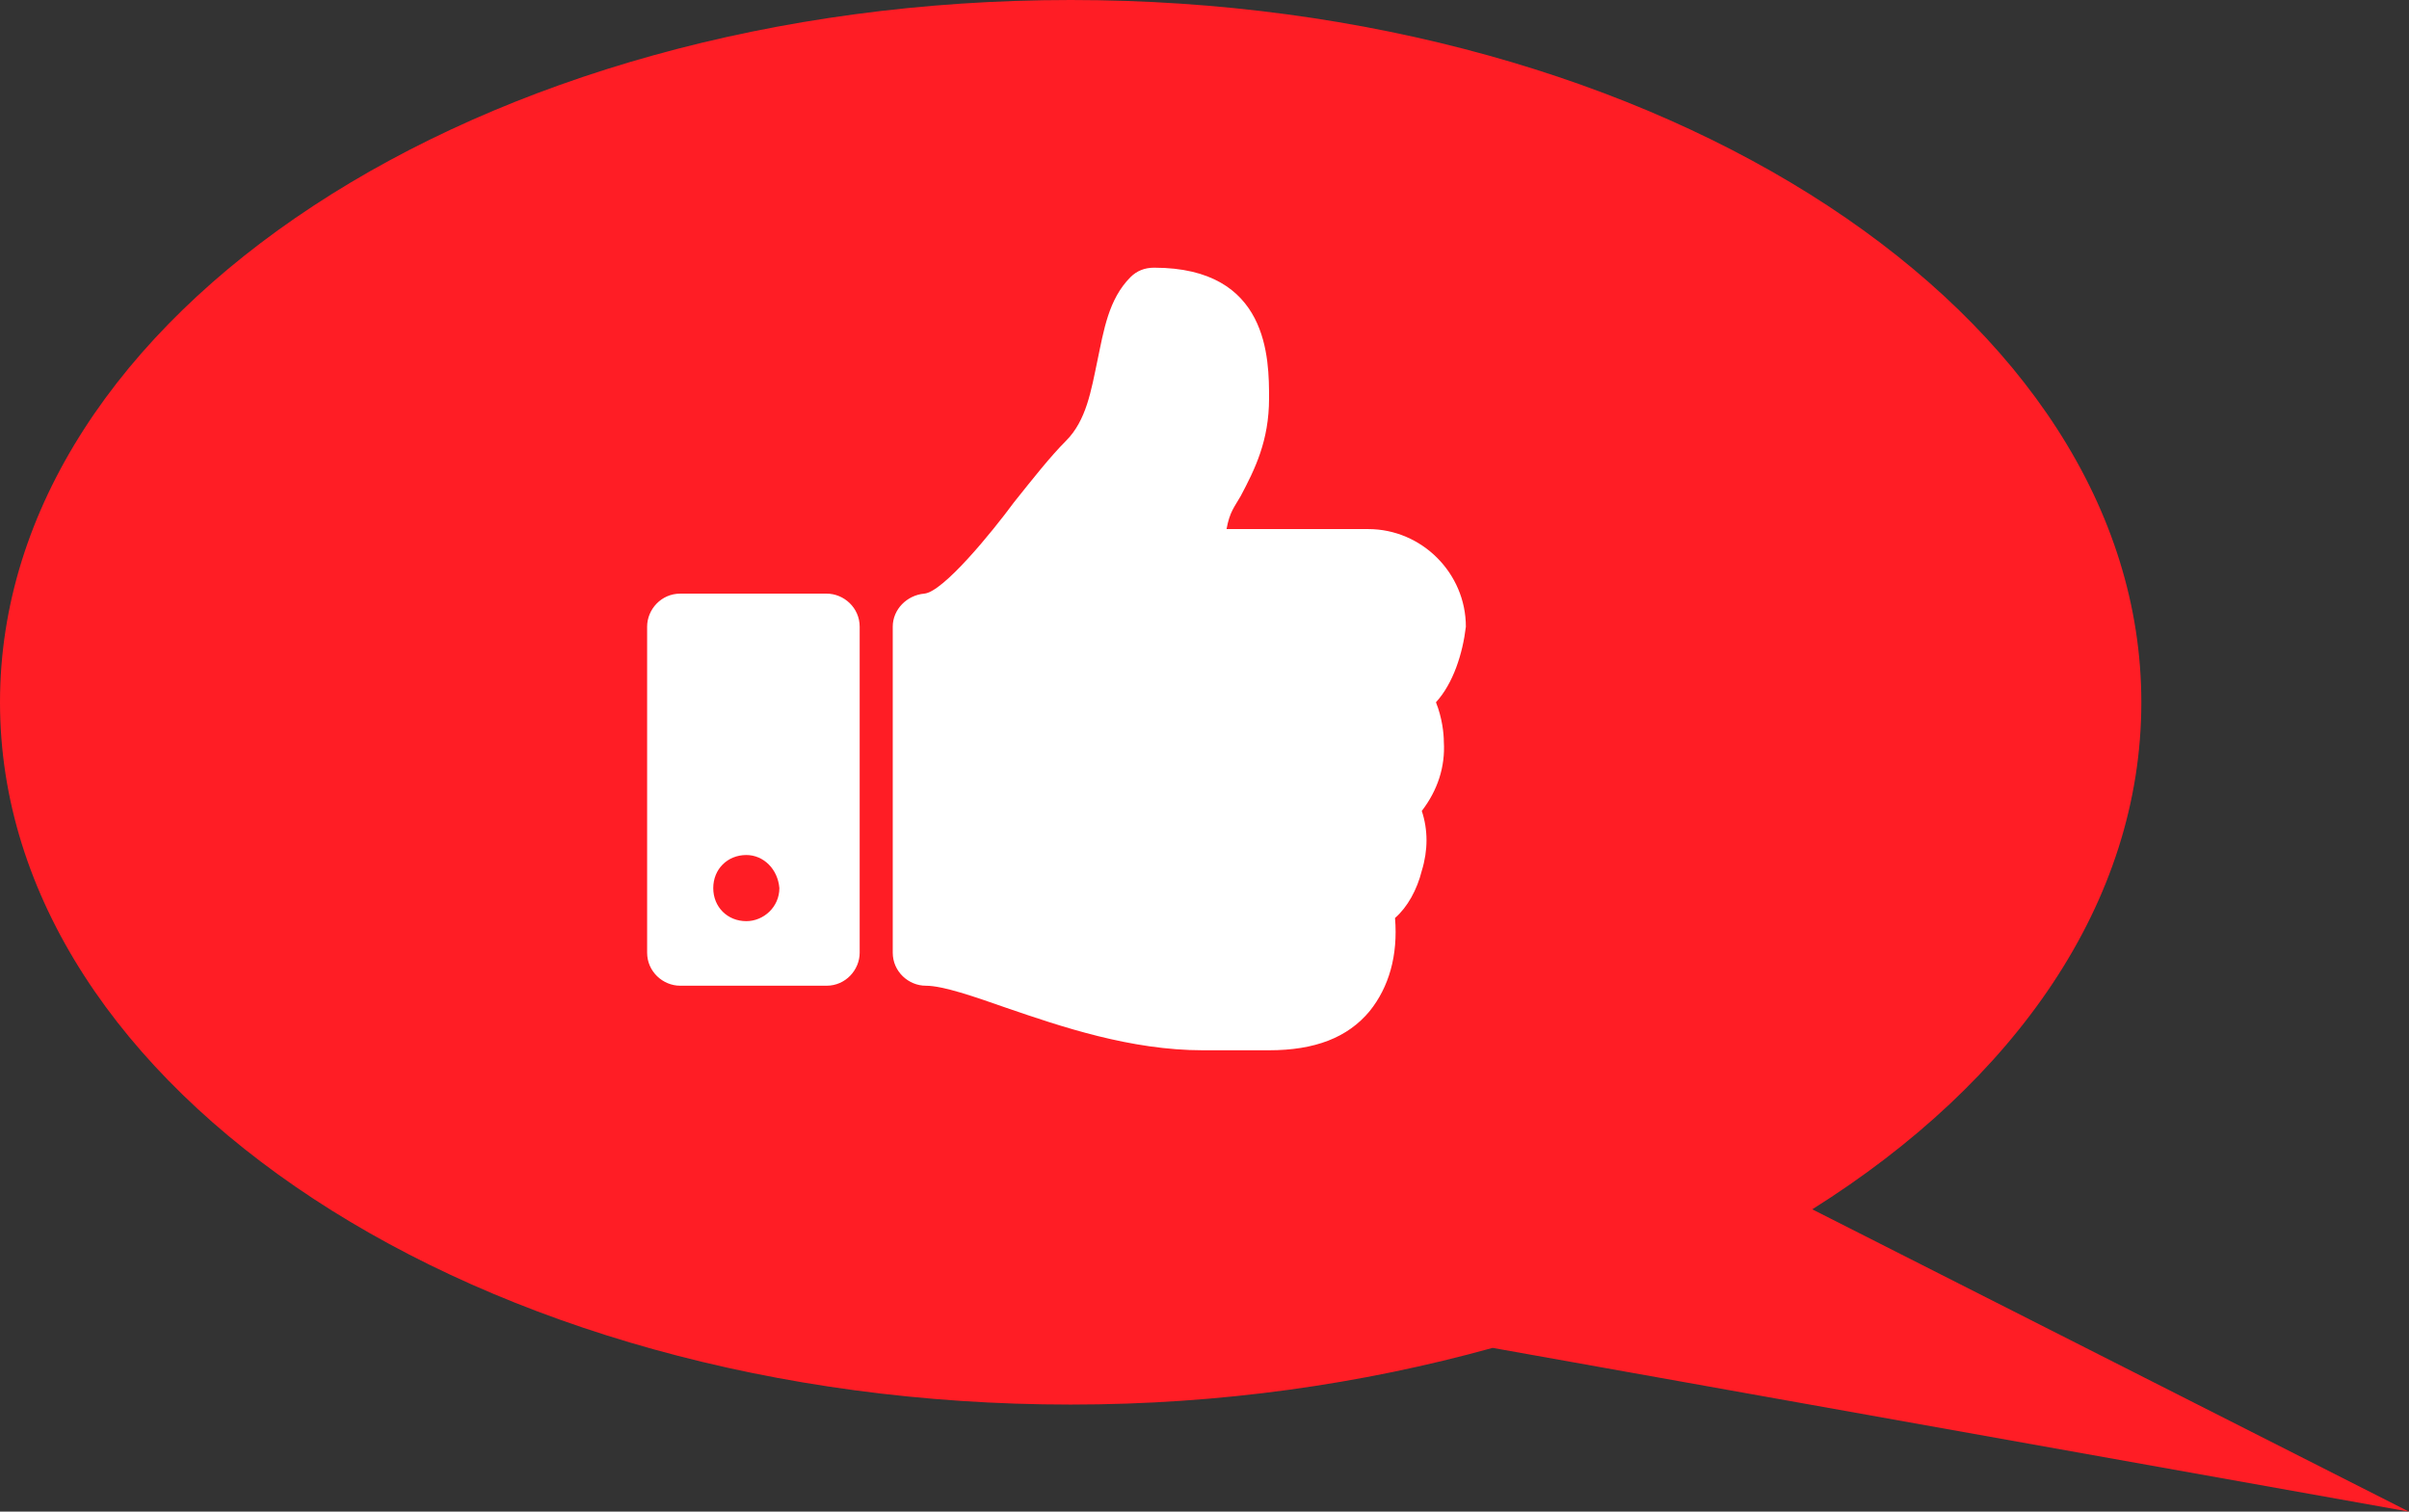
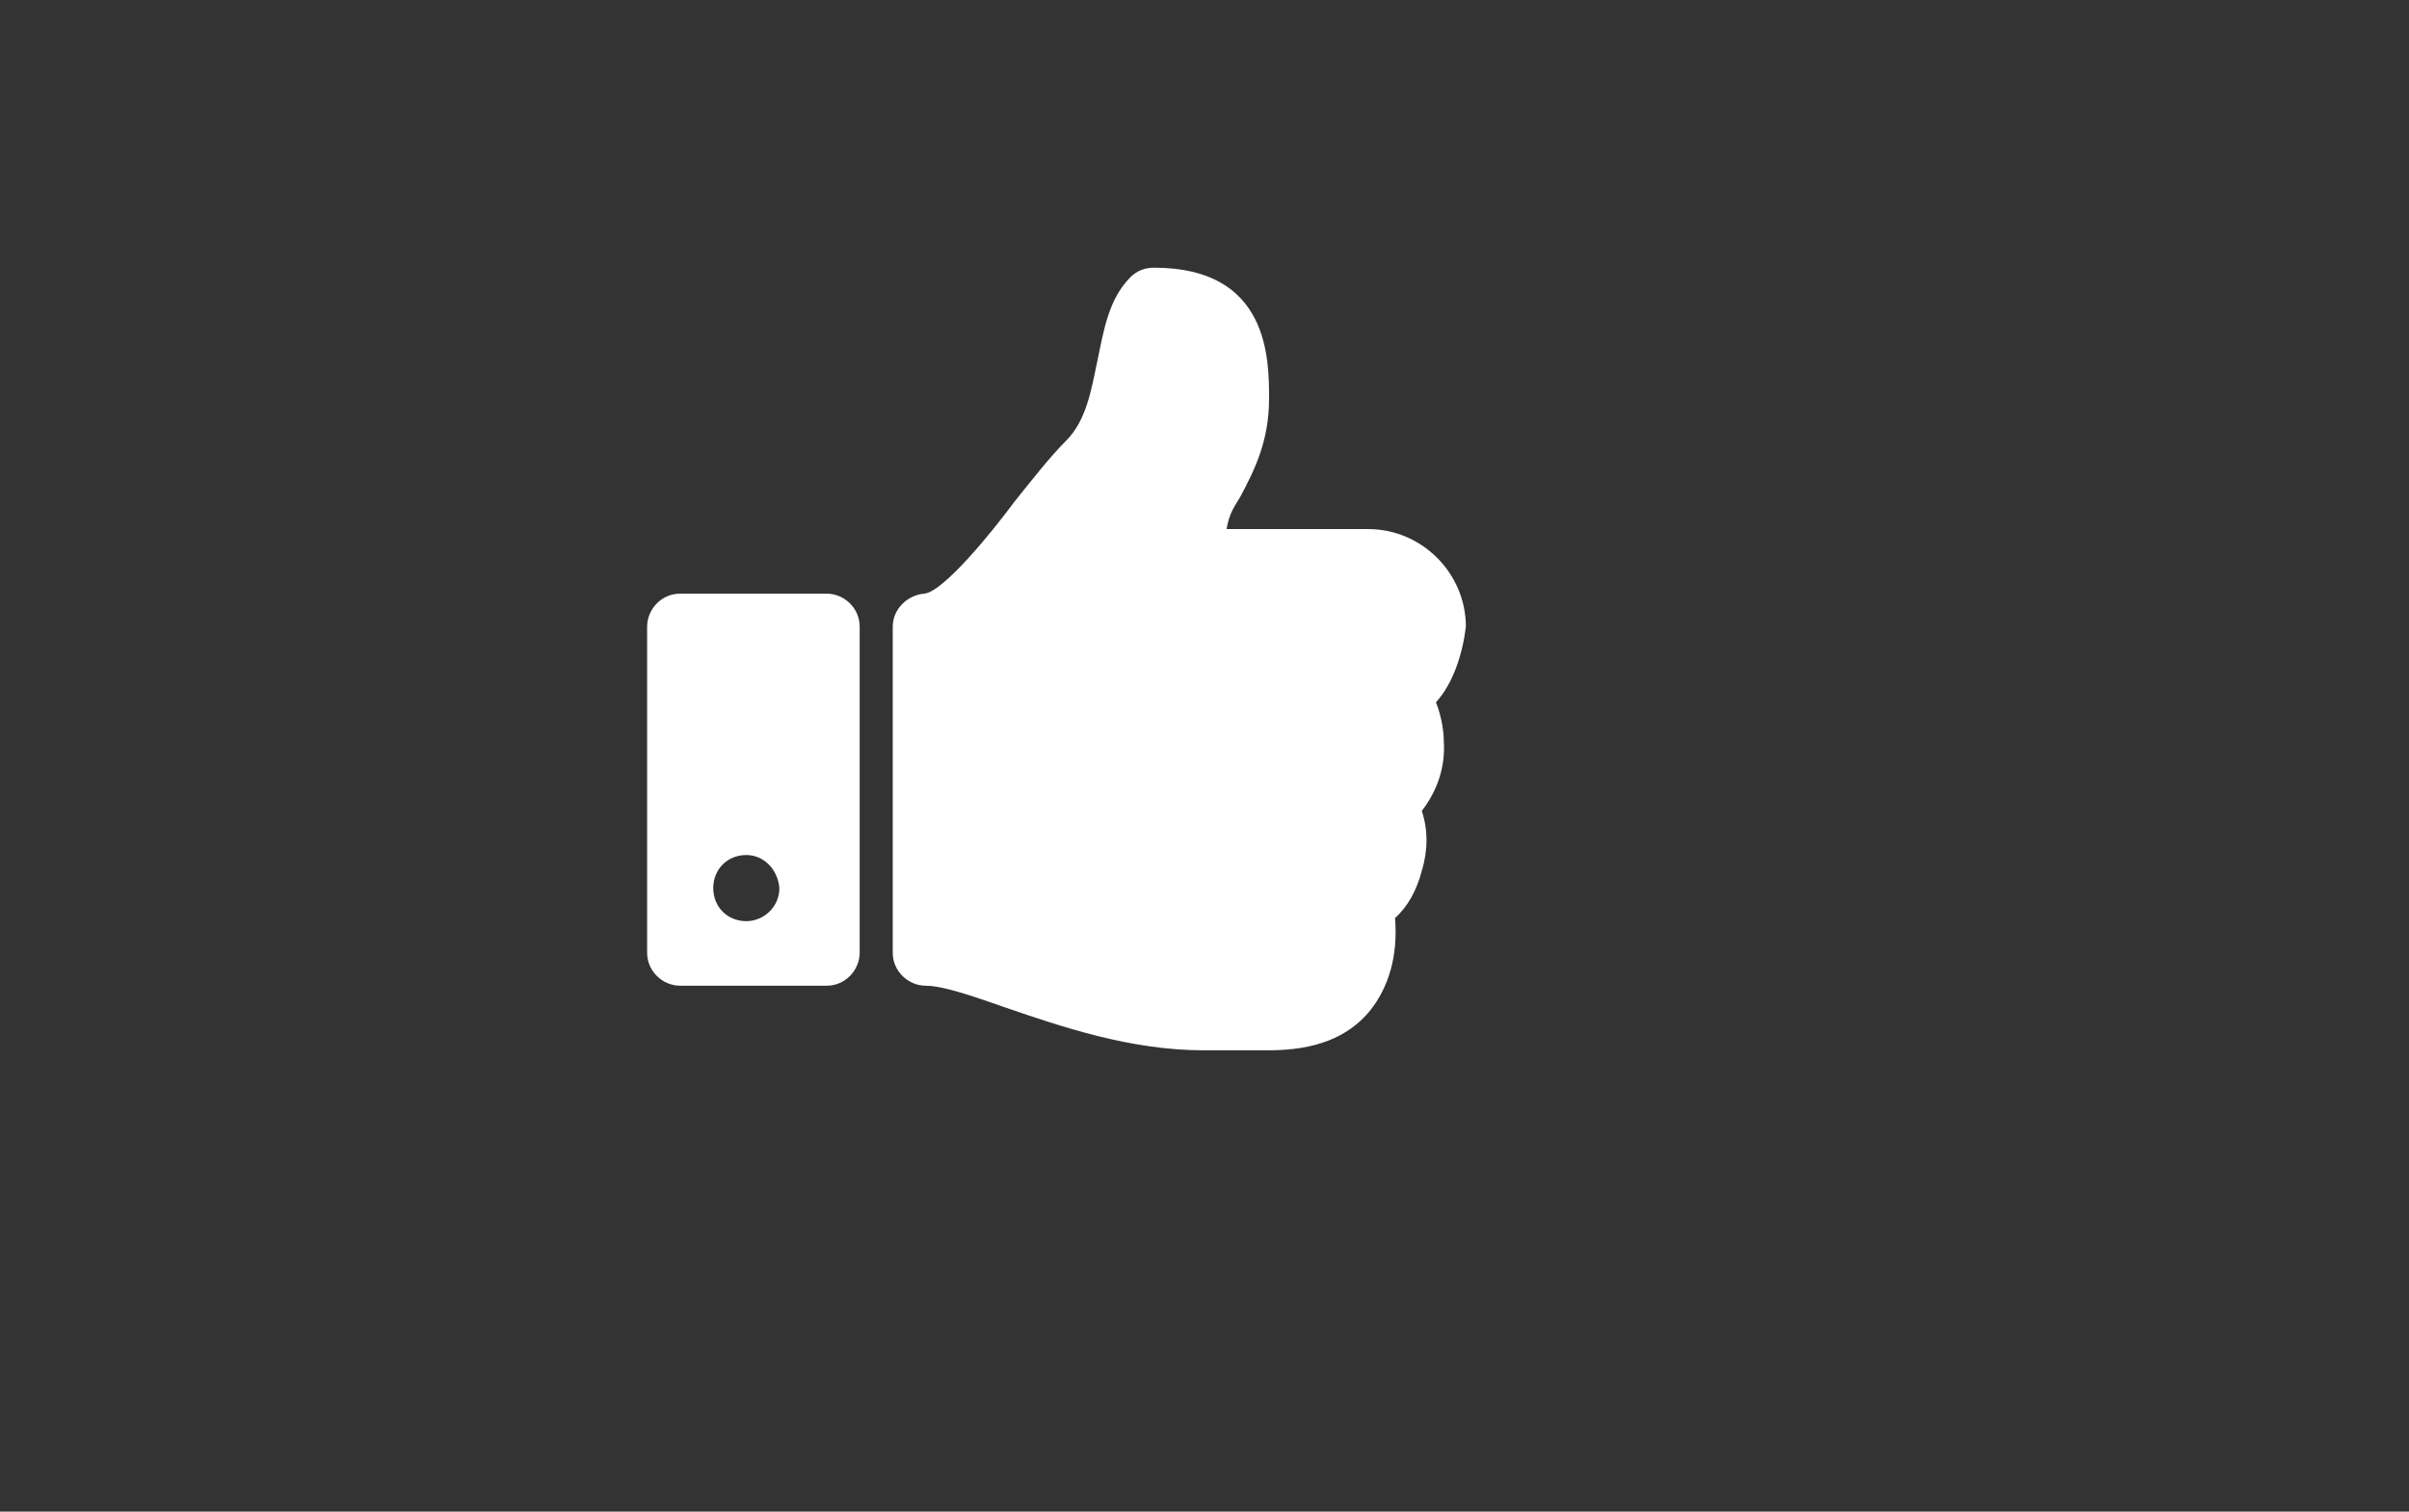
<svg xmlns="http://www.w3.org/2000/svg" version="1.1" id="Layer_1" x="0px" y="0px" viewBox="0 0 153 96" enable-background="new 0 0 153 96" xml:space="preserve">
  <rect x="0" y="0" width="153" height="96" fill="#333333" stroke="none" />
-   <path fill="#FF1D25" d="M153,96l-37.9-19.2C128,68.7,136,57.3,136,44.6C136,20,105.6,0,68,0S0,20,0,44.6c0,24.6,30.4,44.6,68,44.6  c9.5,0,18.5-1.3,26.8-3.6L153,96z" />
  <path fill="#FFFFFF" d="M54.6,60.5c0,1.1-0.9,2.1-2.1,2.1h-9.3c-1.1,0-2.1-0.9-2.1-2.1V39.8c0-1.1,0.9-2.1,2.1-2.1h9.3  c1.1,0,2.1,0.9,2.1,2.1V60.5z M47.4,54.3c-1.2,0-2.1,0.9-2.1,2.1c0,1.2,0.9,2.1,2.1,2.1c1.1,0,2.1-0.9,2.1-2.1  C49.4,55.2,48.5,54.3,47.4,54.3z M91.2,44.6c0.4,1,0.5,2,0.5,2.5c0.1,1.6-0.4,3.1-1.4,4.4c0.4,1.2,0.4,2.5,0,3.8  c-0.3,1.2-0.9,2.3-1.7,3c0.2,2.4-0.4,4.4-1.6,5.9c-1.4,1.7-3.5,2.5-6.4,2.5c-0.1,0-0.6,0-1.2,0h-2.5h-0.5c-4.6,0-9-1.5-12.5-2.7  c-2-0.7-4-1.4-5.1-1.4c-1.1,0-2.1-0.9-2.1-2.1V39.8c0-1.1,0.9-2,2-2.1c1.2-0.1,4.3-3.9,5.7-5.8c1.2-1.5,2.3-2.9,3.3-3.9  c1.3-1.3,1.6-3.2,2-5.1c0.4-1.9,0.7-3.9,2.1-5.3c0.4-0.4,0.9-0.6,1.5-0.6c7.3,0,7.3,5.8,7.3,8.3c0,2.7-0.9,4.5-1.8,6.2  c-0.4,0.7-0.7,1-0.9,2.1h9c3.4,0,6.2,2.8,6.2,6.2C92.9,41.5,92.3,43.4,91.2,44.6z" />
</svg>